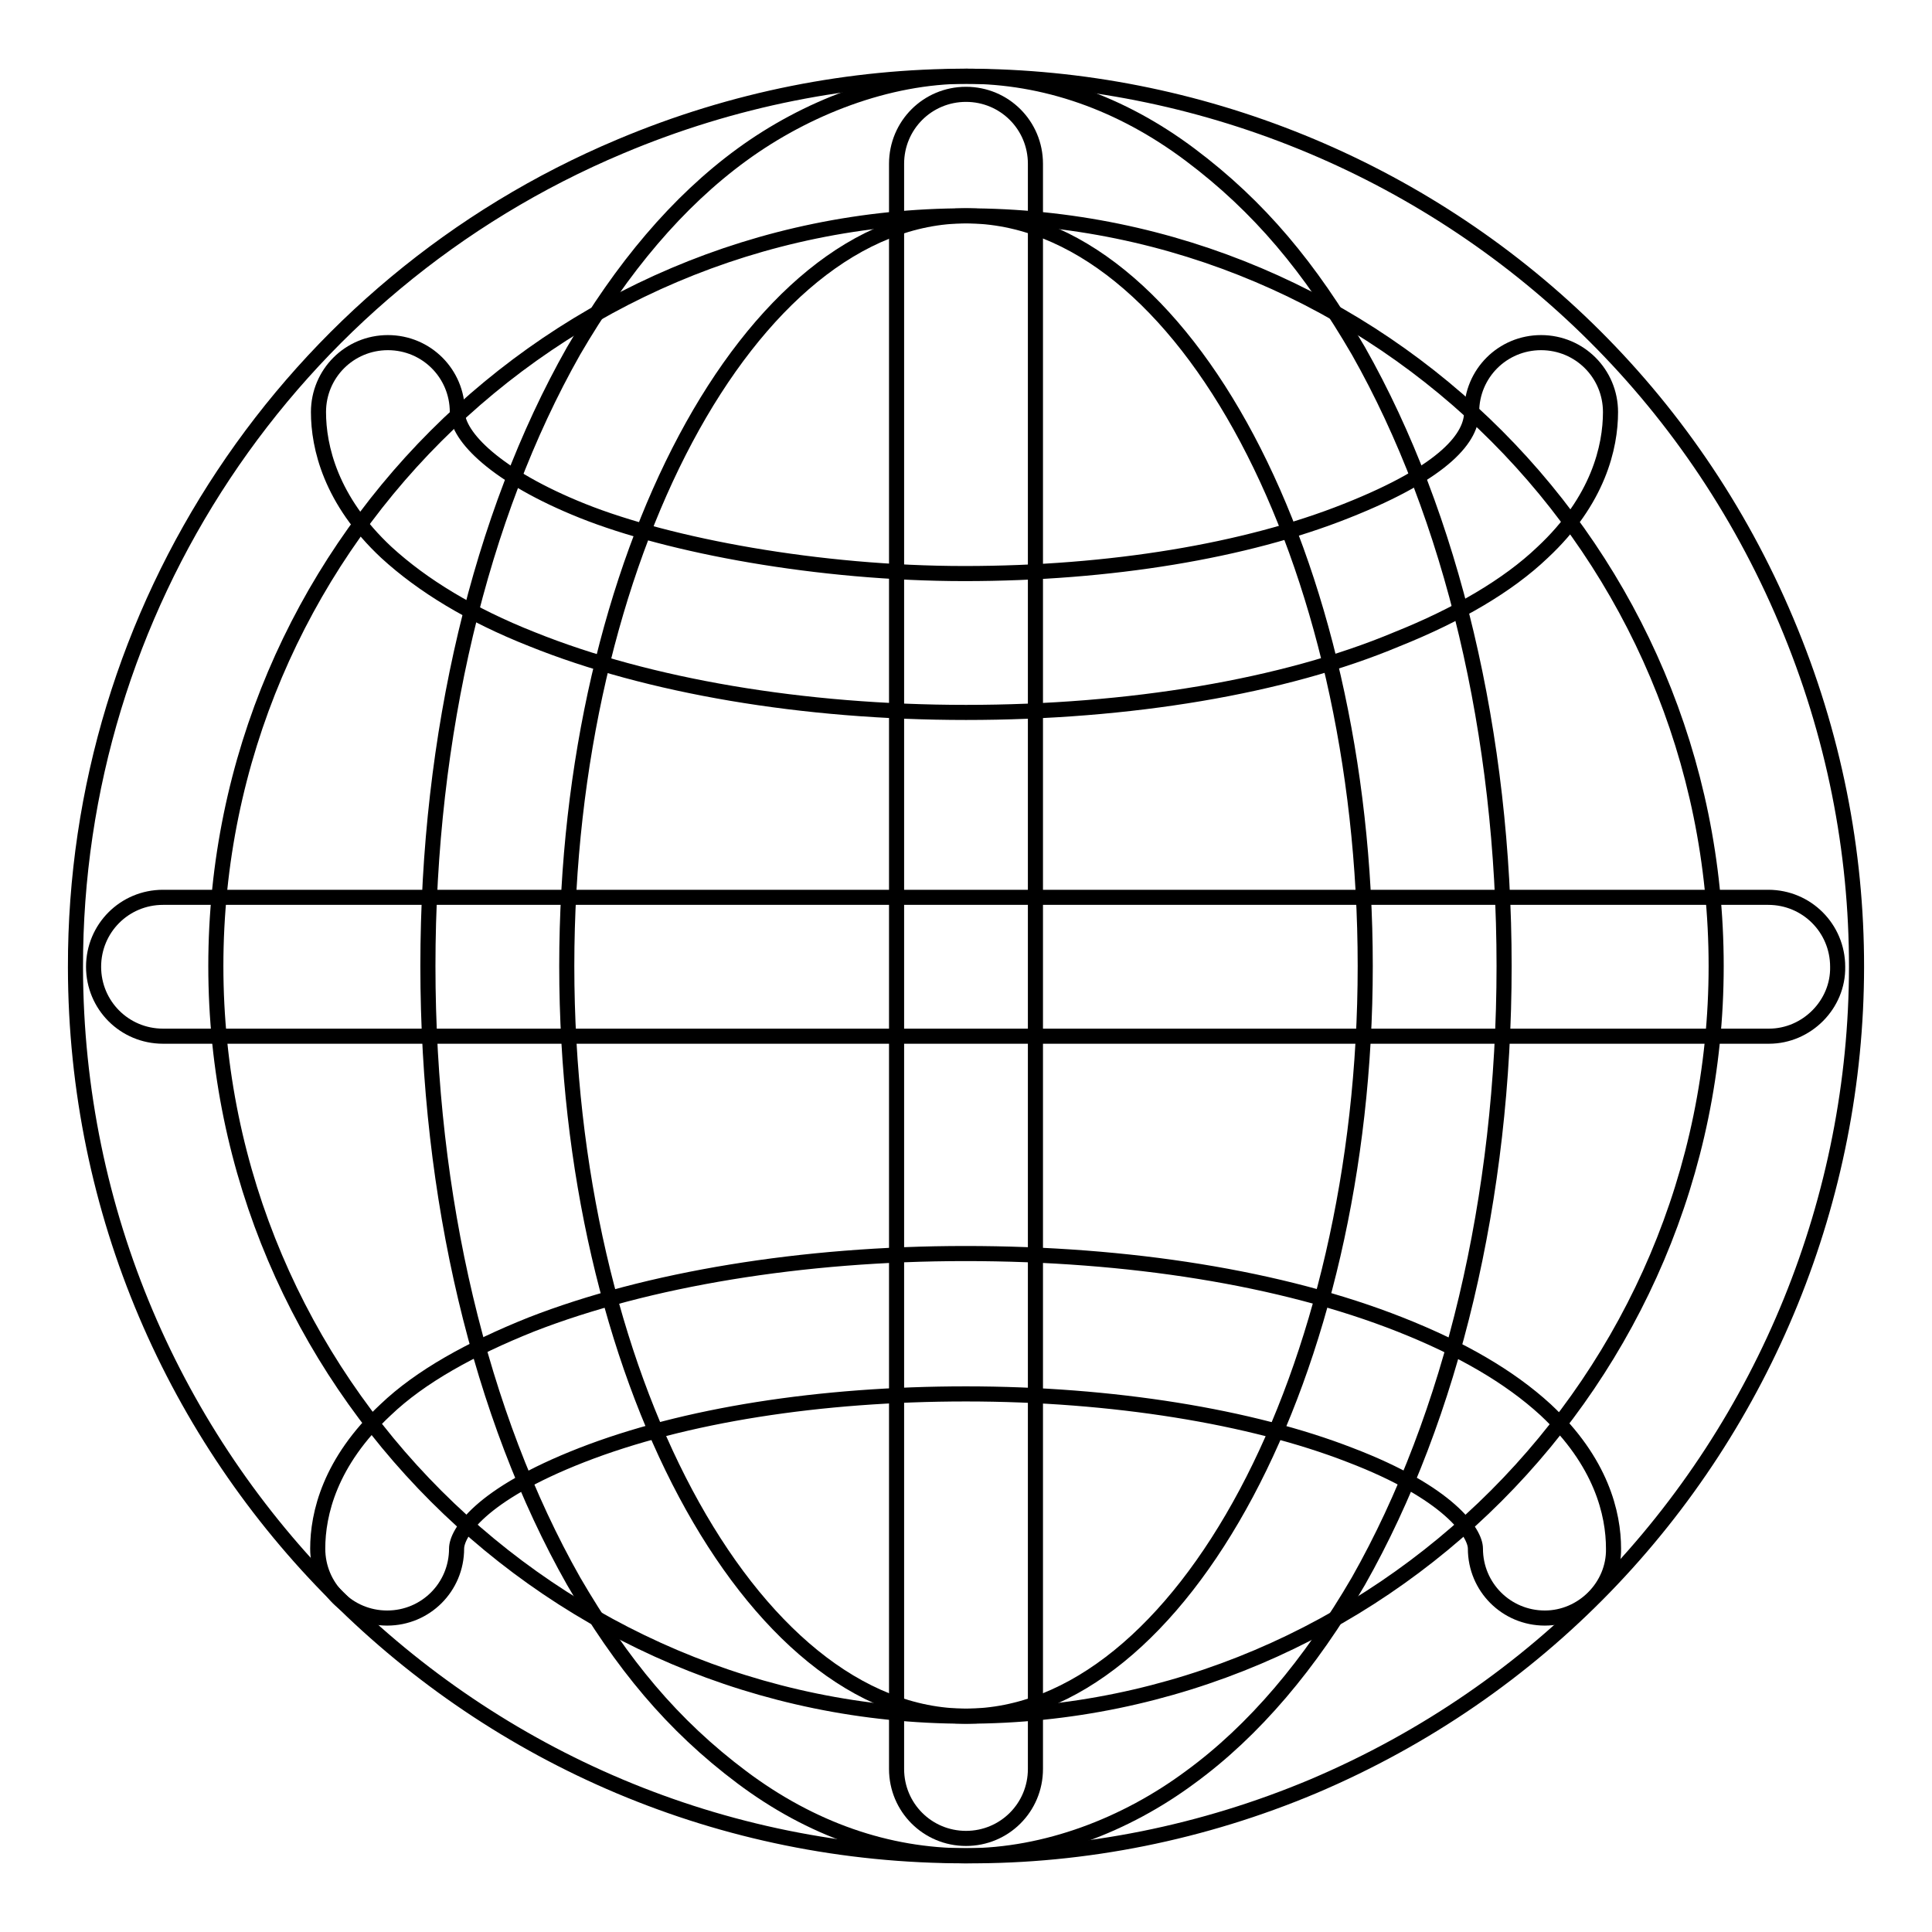
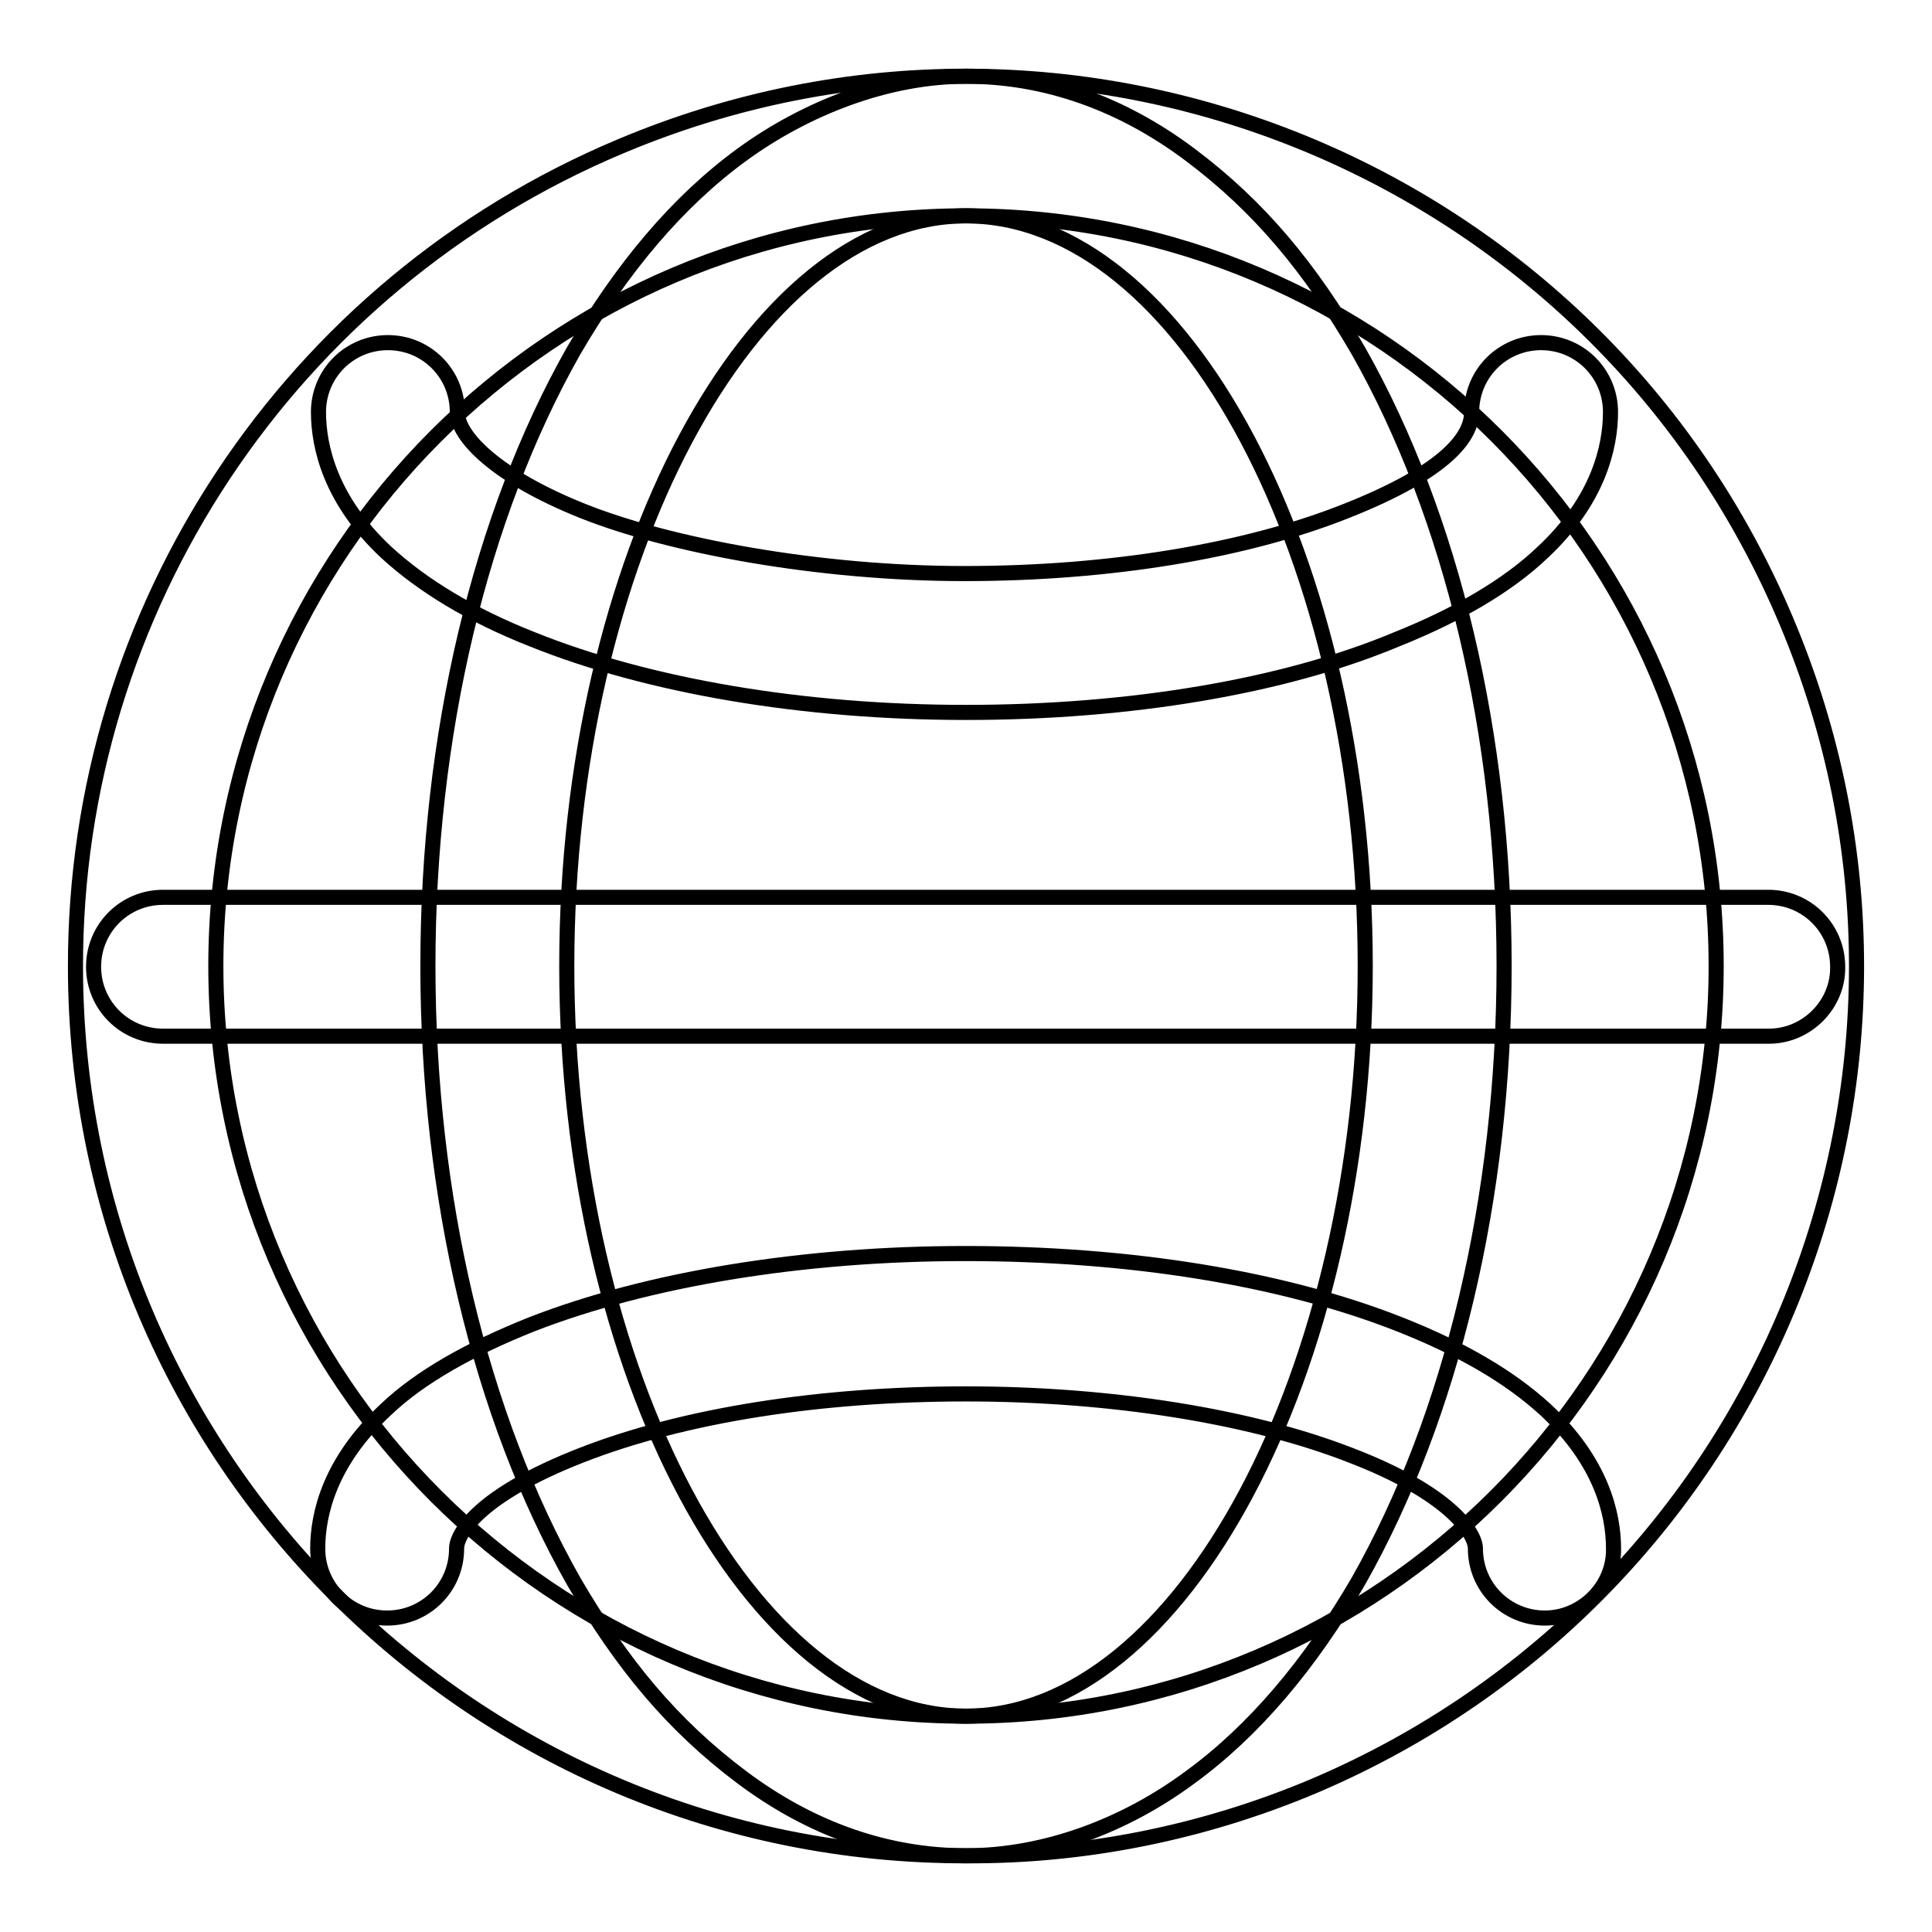
<svg xmlns="http://www.w3.org/2000/svg" version="1.1" x="0px" y="0px" viewBox="0 0 256 256" enable-background="new 0 0 256 256" xml:space="preserve">
  <g>
    <path stroke-width="2" fill-opacity="0" stroke="#000000" d="M128,245.9C62.9,246,10.1,193.3,10,128.2C9.9,80.7,38.4,37.8,82.2,19.4c60-25.3,129.2,2.8,154.5,62.9 c25.3,59.9-2.8,129-62.7,154.4C159.5,242.8,143.8,246,128,245.9L128,245.9z M128,28.6c-54.8,0-99.4,44.7-99.4,99.4 c0,54.8,44.7,99.4,99.4,99.4c54.8,0,99.4-44.7,99.4-99.4C227.4,73.3,183,28.6,128,28.6z" />
    <path stroke-width="2" fill-opacity="0" stroke="#000000" d="M128,245.9c-10.4,0-20.5-3.5-29.7-10.4c-9.2-6.9-15.9-15-22.3-26c-12.4-21.9-19.3-50.9-19.3-81.5 c0-30.6,6.9-59.6,19.3-81.5c6.4-11,13.8-19.8,22.3-26c8.5-6.2,19.3-10.4,29.7-10.4s20.5,3.5,29.7,10.4c9.2,6.9,15.9,15,22.3,26 c12.4,21.9,19.3,50.9,19.3,81.5c0,30.6-6.9,59.6-19.3,81.5c-6.4,11-13.8,19.8-22.3,26C149.2,241.8,138.6,245.9,128,245.9z  M128,28.6c-28.5,0-52.9,45.6-52.9,99.4c0,53.9,24.4,99.4,52.9,99.4c28.5,0,52.9-45.6,52.9-99.4C180.9,74.2,156.8,28.6,128,28.6z" />
    <path stroke-width="2" fill-opacity="0" stroke="#000000" d="M204.7,214.4c-5.1,0-9.2-4.1-9.2-9.2l0,0c0-2.1-3.5-7.4-16.6-12.4c-13.1-5.1-31.5-8.1-50.9-8.1 c-19.3,0-37.3,2.8-50.9,8.1c-13.6,5.3-16.6,10.4-16.6,12.4c0,5.1-4.1,9.2-9.2,9.2s-9.2-4.1-9.2-9.2c0-4.6,1.6-11.5,9-18.4 c4.6-4.4,11.3-8.1,19.3-11.3c15.4-6,35.9-9.4,57.5-9.4c21.6,0,41.9,3.2,57.6,9.4c8.1,3.2,14.5,6.9,19.3,11.3c7.4,6.9,9,13.8,9,18.4 C213.9,210.2,209.7,214.4,204.7,214.4L204.7,214.4z M128,94.4c-21.6,0-42.1-3.5-57.5-9.7c-8.1-3.2-14.5-7.1-19.3-11.5 c-7.4-6.9-9-14-9-18.6c0-5.1,4.1-9.2,9.2-9.2s9.2,4.1,9.2,9.2c0,3.2,5.1,8.5,16.6,13.1s31.3,8.3,50.6,8.3s37.3-3,50.6-8.3 c13.4-5.3,16.6-9.9,16.6-13.1c0-5.1,4.1-9.2,9.2-9.2c5.1,0,9.2,4.1,9.2,9.2c0,4.6-1.6,11.7-9,18.6c-4.6,4.4-11.3,8.3-19.3,11.5 C170.1,91,149.6,94.4,128,94.4L128,94.4z" />
-     <path stroke-width="2" fill-opacity="0" stroke="#000000" d="M128,243.6c-5.1,0-9.2-4.1-9.2-9.2l0,0V21.7c0-5.1,4.1-9.2,9.2-9.2c5.1,0,9.2,4.1,9.2,9.2v212.7 C137.2,239.5,133.1,243.6,128,243.6L128,243.6z" />
    <path stroke-width="2" fill-opacity="0" stroke="#000000" d="M234.4,137.3H21.6c-5.1,0-9.2-4.1-9.2-9.2c0-5.1,4.1-9.2,9.2-9.2h212.7c5.1,0,9.2,4.1,9.2,9.2 C243.6,133.1,239.4,137.3,234.4,137.3L234.4,137.3z" />
  </g>
</svg>